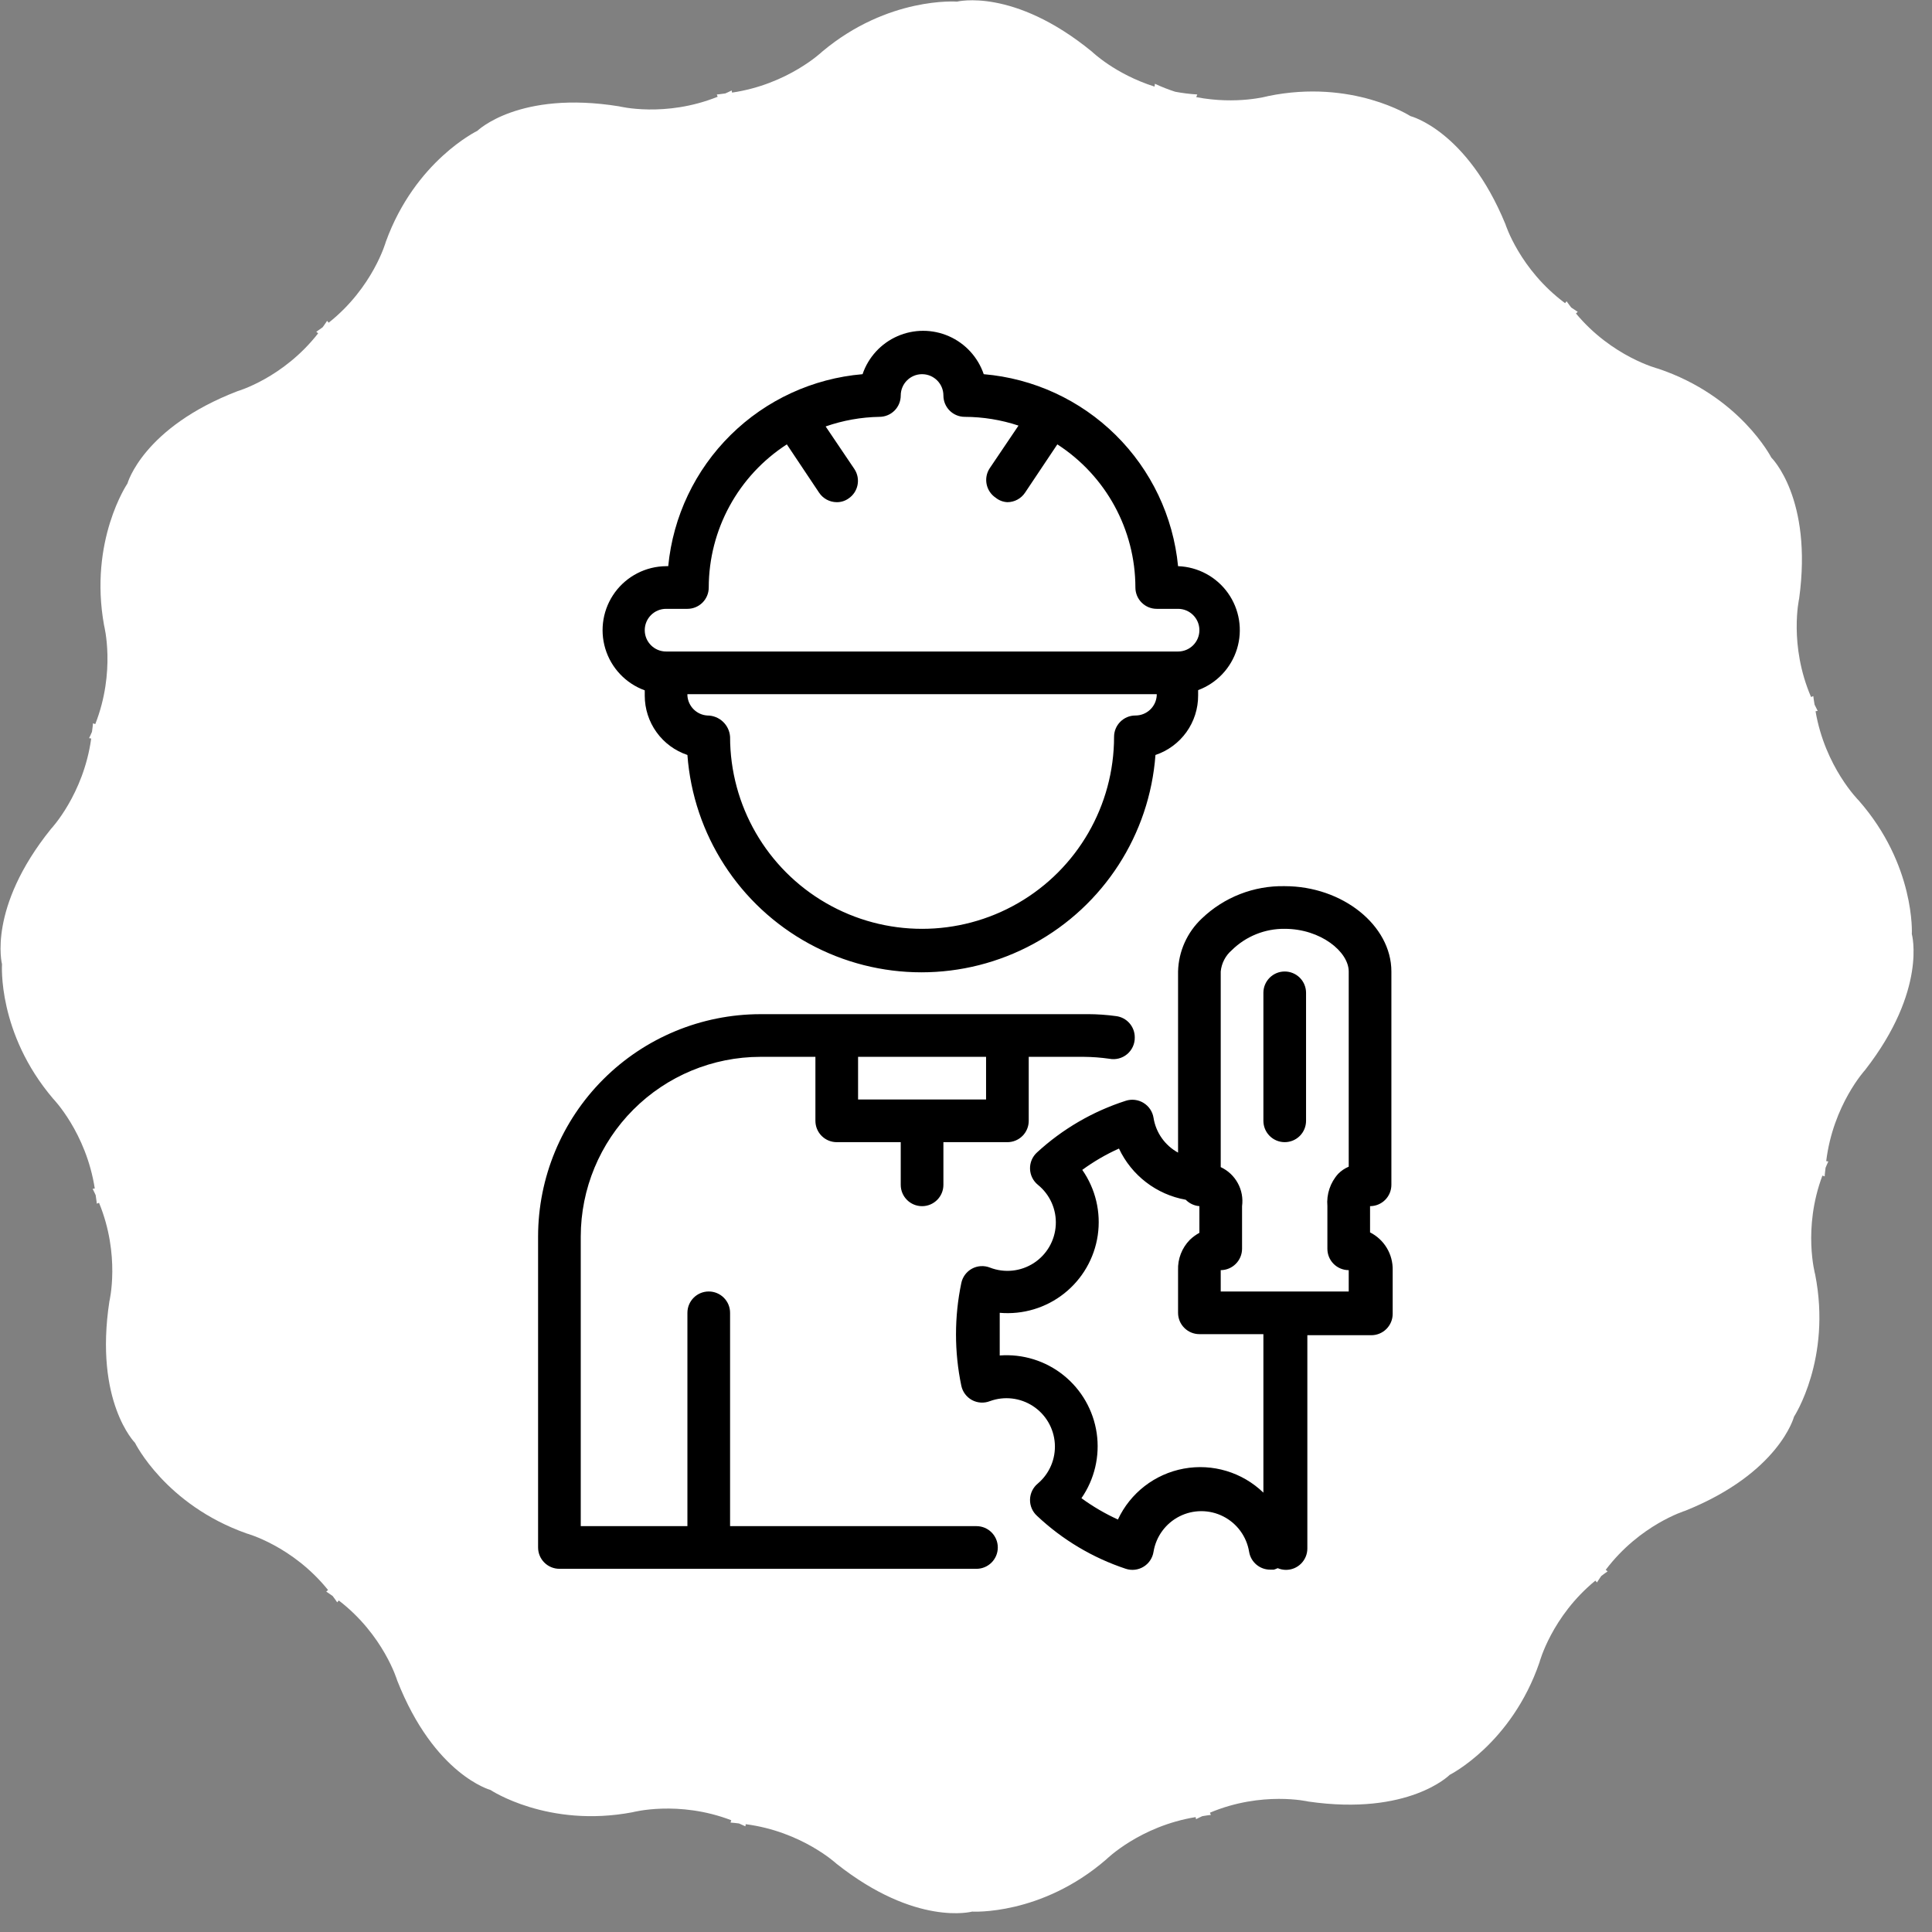
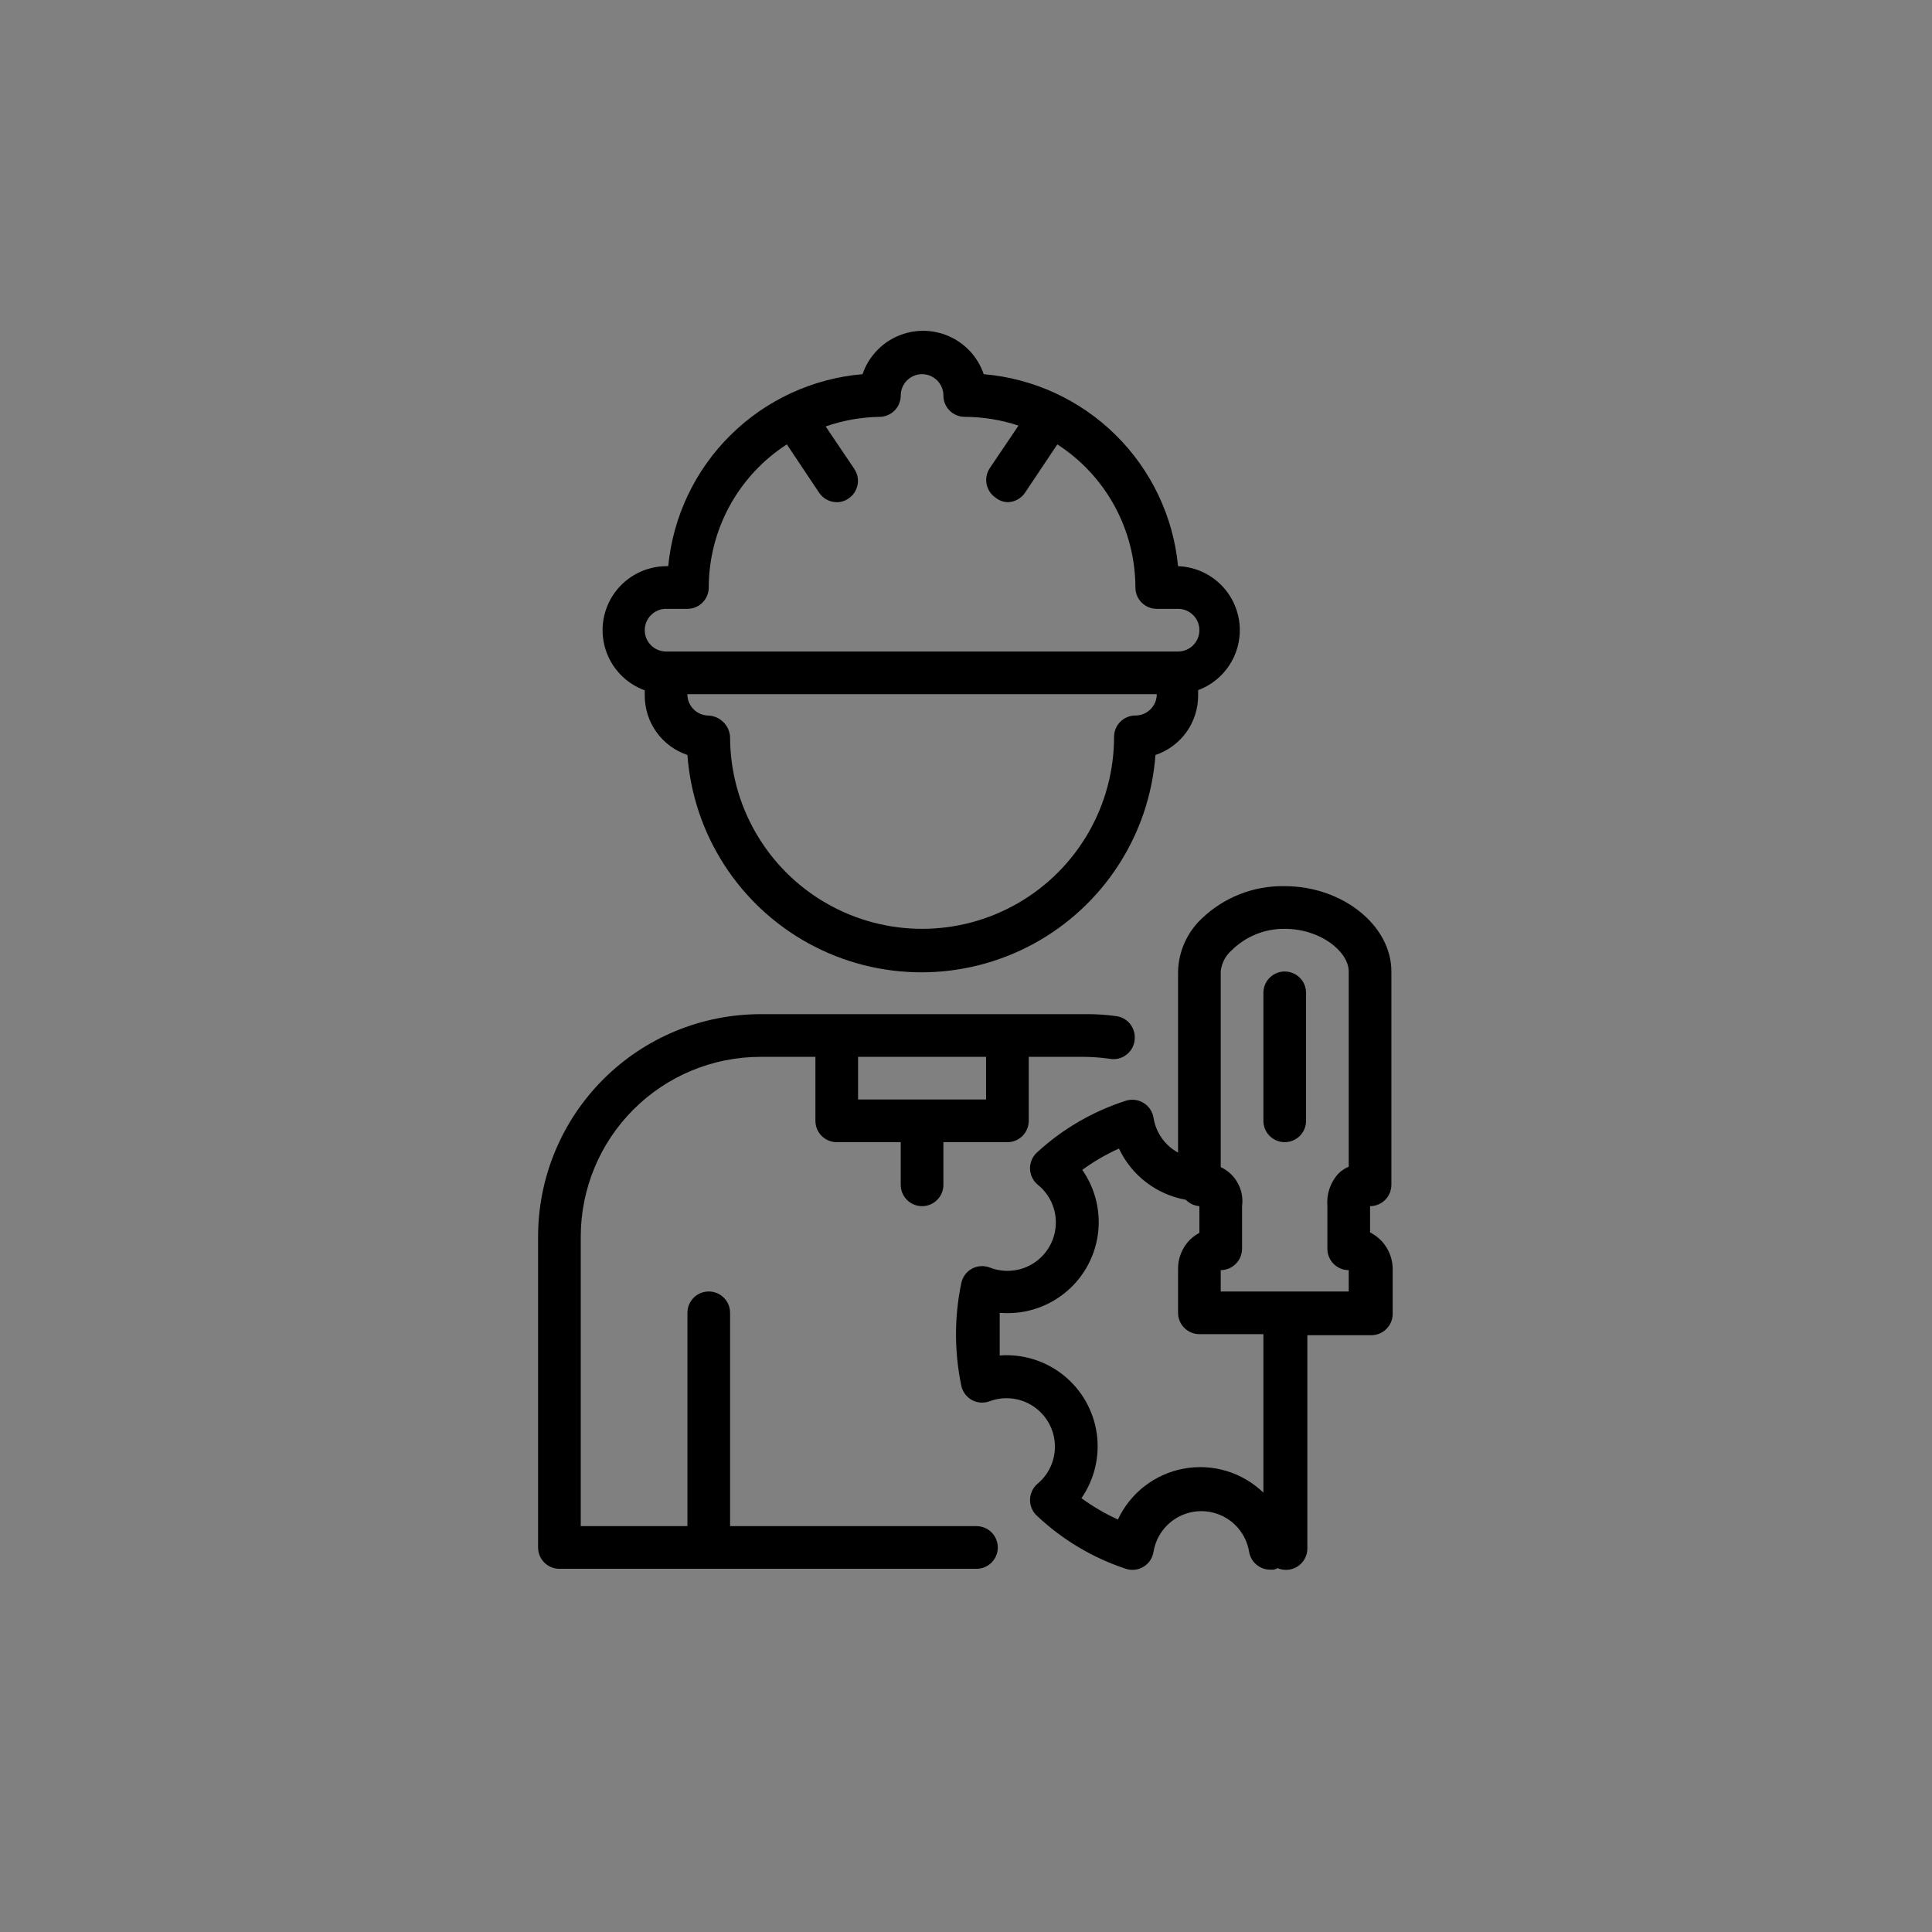
<svg xmlns="http://www.w3.org/2000/svg" width="100%" height="100%" viewBox="0 0 84 84" version="1.1" xml:space="preserve" style="fill-rule:evenodd;clip-rule:evenodd;stroke-linejoin:round;stroke-miterlimit:2;">
  <rect x="0" y="0" width="84" height="84" fill="#808080" stroke="none" />
  <g transform="matrix(1.686,0,0,1.686,83.123,42.612)">
-     <path d="M0,-1.187C0,-1.187 0.096,-2.963 -1.371,-4.633C-1.371,-4.633 -2.237,-5.493 -2.483,-6.932L-2.428,-6.942C-2.457,-6.996 -2.482,-7.05 -2.508,-7.103C-2.518,-7.178 -2.534,-7.246 -2.54,-7.323L-2.599,-7.3C-3.176,-8.643 -2.906,-9.837 -2.906,-9.837C-2.551,-12.431 -3.624,-13.475 -3.624,-13.475C-3.624,-13.475 -4.433,-15.059 -6.54,-15.766C-6.54,-15.766 -7.727,-16.067 -8.662,-17.191L-8.615,-17.232C-8.673,-17.268 -8.727,-17.306 -8.783,-17.343C-8.823,-17.396 -8.864,-17.448 -8.903,-17.505L-8.942,-17.456C-10.115,-18.327 -10.481,-19.495 -10.481,-19.495C-11.478,-21.916 -12.93,-22.28 -12.93,-22.28C-12.93,-22.28 -14.425,-23.244 -16.602,-22.796C-16.602,-22.796 -17.403,-22.568 -18.453,-22.769L-18.427,-22.838C-18.627,-22.849 -18.816,-22.875 -18.996,-22.908C-19.167,-22.964 -19.342,-23.03 -19.519,-23.114L-19.529,-23.041C-20.548,-23.363 -21.144,-23.943 -21.144,-23.943C-23.171,-25.601 -24.622,-25.232 -24.622,-25.232C-24.622,-25.232 -26.395,-25.371 -28.099,-23.943C-28.099,-23.943 -28.98,-23.098 -30.424,-22.886L-30.433,-22.941C-30.488,-22.913 -30.542,-22.89 -30.596,-22.865C-30.67,-22.857 -30.739,-22.842 -30.816,-22.838L-30.795,-22.779C-32.151,-22.234 -33.338,-22.532 -33.338,-22.532C-35.923,-22.948 -36.992,-21.9 -36.992,-21.9C-36.992,-21.9 -38.595,-21.129 -39.352,-19.039C-39.352,-19.039 -39.681,-17.86 -40.826,-16.952L-40.867,-17C-40.904,-16.942 -40.943,-16.889 -40.981,-16.835C-41.036,-16.796 -41.089,-16.756 -41.146,-16.719L-41.098,-16.678C-41.997,-15.526 -43.173,-15.188 -43.173,-15.188C-45.617,-14.249 -46.015,-12.806 -46.015,-12.806C-46.015,-12.806 -47.014,-11.334 -46.618,-9.146C-46.618,-9.146 -46.311,-7.962 -46.845,-6.601L-46.904,-6.622C-46.908,-6.545 -46.922,-6.477 -46.93,-6.402C-46.954,-6.348 -46.977,-6.293 -47.004,-6.239L-46.95,-6.229C-47.149,-4.784 -47.988,-3.897 -47.988,-3.897C-49.63,-1.857 -49.25,-0.409 -49.25,-0.409C-49.25,-0.409 -49.374,1.365 -47.933,3.058C-47.933,3.058 -47.081,3.932 -46.858,5.374L-46.913,5.384C-46.884,5.438 -46.861,5.492 -46.835,5.546C-46.827,5.62 -46.811,5.689 -46.806,5.766L-46.748,5.744C-46.192,7.096 -46.481,8.285 -46.481,8.285C-46.876,10.873 -45.82,11.934 -45.82,11.934C-45.82,11.934 -45.036,13.531 -42.94,14.271C-42.94,14.271 -41.759,14.591 -40.842,15.729L-40.889,15.77C-40.831,15.807 -40.778,15.845 -40.723,15.884C-40.684,15.937 -40.644,15.99 -40.606,16.047L-40.566,15.998C-39.407,16.888 -39.059,18.062 -39.059,18.062C-38.101,20.498 -36.654,20.885 -36.654,20.885C-36.654,20.885 -35.175,21.873 -32.991,21.46C-32.991,21.46 -31.808,21.143 -30.444,21.666L-30.464,21.726C-30.387,21.729 -30.318,21.742 -30.244,21.749C-30.189,21.773 -30.135,21.796 -30.08,21.823L-30.071,21.768C-28.624,21.956 -27.73,22.788 -27.73,22.788C-25.678,24.414 -24.233,24.022 -24.233,24.022C-24.233,24.022 -22.458,24.132 -20.776,22.678C-20.776,22.678 -19.909,21.819 -18.469,21.585L-18.458,21.639C-18.404,21.61 -18.351,21.586 -18.297,21.561C-18.223,21.551 -18.154,21.535 -18.077,21.53L-18.1,21.471C-16.752,20.905 -15.561,21.184 -15.561,21.184C-12.969,21.559 -11.917,20.495 -11.917,20.495C-11.917,20.495 -10.326,19.699 -9.603,17.597C-9.603,17.597 -9.292,16.413 -8.161,15.487L-8.12,15.534C-8.084,15.476 -8.046,15.422 -8.008,15.367C-7.954,15.327 -7.902,15.287 -7.845,15.248L-7.894,15.209C-7.013,14.042 -5.843,13.685 -5.843,13.685C-3.414,12.708 -3.038,11.259 -3.038,11.259C-3.038,11.259 -2.063,9.772 -2.493,7.591C-2.493,7.591 -2.819,6.411 -2.306,5.042L-2.247,5.062C-2.245,4.985 -2.231,4.916 -2.225,4.842C-2.202,4.787 -2.18,4.732 -2.153,4.677L-2.208,4.669C-2.031,3.22 -1.206,2.32 -1.206,2.32C0.403,0.255 0,-1.187 0,-1.187" style="fill:white;fill-rule:nonzero;" />
-   </g>
+     </g>
  <g transform="matrix(0.106,0,0,0.106,-98.135,145.628)">
    <path d="M1487.76,-868.358L1487.76,-879.12C1490.08,-879.12 1492.31,-880.042 1493.95,-881.683C1495.59,-883.323 1496.51,-885.55 1496.51,-887.87L1496.51,-975.37C1496.51,-994.268 1476.47,-1010.37 1452.76,-1010.37C1440.1,-1010.63 1427.86,-1005.85 1418.72,-997.069C1412.72,-991.421 1409.22,-983.608 1409.01,-975.37L1409.01,-901.081C1403.63,-904.019 1399.91,-909.288 1398.95,-915.347C1398.55,-917.894 1397.04,-920.136 1394.84,-921.472C1392.66,-922.808 1390.01,-923.128 1387.58,-922.347C1374.05,-918.007 1361.63,-910.781 1351.18,-901.171C1349.27,-899.456 1348.22,-896.991 1348.29,-894.433C1348.36,-891.878 1349.54,-889.48 1351.52,-887.87C1356.47,-883.862 1359.2,-877.729 1358.85,-871.37C1358.51,-865.015 1355.15,-859.21 1349.8,-855.753C1344.45,-852.3 1337.77,-851.62 1331.84,-853.921C1329.44,-854.863 1326.76,-854.703 1324.49,-853.484C1322.24,-852.261 1320.64,-850.12 1320.11,-847.62C1317.2,-833.714 1317.2,-819.35 1320.11,-805.444C1320.64,-802.944 1322.24,-800.804 1324.49,-799.581C1326.76,-798.362 1329.44,-798.202 1331.84,-799.144C1337.72,-801.288 1344.26,-800.53 1349.5,-797.108C1354.74,-793.683 1358.06,-787.991 1358.46,-781.745C1358.86,-775.499 1356.29,-769.433 1351.52,-765.37C1349.54,-763.761 1348.36,-761.363 1348.29,-758.808C1348.22,-756.249 1349.27,-753.785 1351.18,-752.07C1361.58,-742.273 1374.01,-734.867 1387.58,-730.371C1390.02,-729.57 1392.69,-729.886 1394.88,-731.234C1397.08,-732.582 1398.56,-734.828 1398.95,-737.371C1399.98,-743.617 1403.92,-749.004 1409.57,-751.867C1415.21,-754.73 1421.89,-754.73 1427.53,-751.867C1433.18,-749.003 1437.12,-743.617 1438.15,-737.371C1438.84,-733.093 1442.57,-729.964 1446.9,-730.019L1448.3,-730.019C1448.84,-730.187 1449.36,-730.39 1449.88,-730.632C1450.95,-730.175 1452.11,-729.937 1453.29,-729.933C1455.61,-729.933 1457.83,-730.855 1459.47,-732.496C1461.11,-734.136 1462.04,-736.363 1462.04,-738.683L1462.04,-826.183L1488.29,-826.183C1490.61,-826.183 1492.83,-827.105 1494.47,-828.746C1496.11,-830.386 1497.04,-832.613 1497.04,-834.933L1497.04,-852.871C1497.11,-856.066 1496.29,-859.215 1494.64,-861.957C1493,-864.699 1490.61,-866.918 1487.76,-868.359L1487.76,-868.358ZM1371.99,-957.874L1371.78,-957.874C1371.3,-957.874 1370.82,-957.871 1370.34,-957.863L1237.68,-957.863C1213.51,-957.84 1190.33,-948.226 1173.24,-931.133C1156.15,-914.04 1146.53,-890.863 1146.51,-866.688L1146.51,-739.118C1146.51,-736.798 1147.43,-734.571 1149.07,-732.931C1150.71,-731.29 1152.94,-730.368 1155.26,-730.368L1326.32,-730.368C1331.15,-730.368 1335.07,-734.286 1335.07,-739.118C1335.07,-743.95 1331.15,-747.868 1326.32,-747.868L1225.26,-747.868L1225.26,-835.368C1225.26,-840.2 1221.34,-844.118 1216.51,-844.118C1211.68,-844.118 1207.76,-840.2 1207.76,-835.368L1207.76,-747.868L1164.01,-747.868L1164.01,-866.688C1164.04,-886.223 1171.81,-904.946 1185.62,-918.758C1199.43,-932.57 1218.15,-940.34 1237.69,-940.363L1260.26,-940.363L1260.26,-914.113C1260.26,-911.793 1261.18,-909.566 1262.82,-907.926C1264.46,-906.285 1266.69,-905.363 1269.01,-905.363L1295.26,-905.363L1295.26,-887.863C1295.26,-883.031 1299.18,-879.113 1304.01,-879.113C1308.84,-879.113 1312.76,-883.031 1312.76,-887.863L1312.76,-905.363L1339.01,-905.363C1341.33,-905.363 1343.56,-906.285 1345.2,-907.926C1346.84,-909.566 1347.76,-911.793 1347.76,-914.113L1347.76,-940.363L1370.34,-940.363C1373.85,-940.336 1377.36,-940.07 1380.84,-939.574C1383.43,-939.074 1386.11,-939.769 1388.13,-941.469C1390.15,-943.164 1391.3,-945.687 1391.25,-948.324C1391.28,-952.777 1387.97,-956.543 1383.55,-957.074C1379.72,-957.597 1375.86,-957.863 1371.99,-957.874ZM1444.01,-761.608C1435.35,-769.979 1423.18,-773.647 1411.34,-771.46C1399.49,-769.272 1389.43,-761.495 1384.34,-750.581C1379.07,-752.987 1374.06,-755.917 1369.38,-759.331C1374.76,-767.108 1377,-776.636 1375.64,-785.999C1374.27,-795.358 1369.41,-803.854 1362.03,-809.769C1354.64,-815.687 1345.29,-818.581 1335.86,-817.87L1335.86,-835.37C1345.35,-834.546 1354.8,-837.374 1362.27,-843.284C1369.75,-849.195 1374.68,-857.733 1376.07,-867.163C1377.45,-876.589 1375.18,-886.186 1369.72,-893.995C1374.42,-897.429 1379.46,-900.363 1384.77,-902.745C1389.95,-891.714 1400.16,-883.886 1412.16,-881.745C1413.65,-880.218 1415.64,-879.284 1417.76,-879.12L1417.76,-868.182C1416.33,-867.393 1415,-866.425 1413.83,-865.296C1410.59,-861.987 1408.84,-857.495 1409.01,-852.87L1409.01,-835.37C1409.01,-833.049 1409.93,-830.823 1411.58,-829.182C1413.21,-827.542 1415.44,-826.62 1417.76,-826.62L1444.01,-826.62L1444.01,-761.608ZM1426.51,-844.12L1426.51,-852.87C1428.81,-852.878 1431.01,-853.792 1432.64,-855.409C1434.31,-857.046 1435.25,-859.28 1435.26,-861.62L1435.26,-879.12C1435.7,-882.374 1435.09,-885.683 1433.51,-888.561C1431.94,-891.44 1429.49,-893.745 1426.51,-895.132L1426.51,-975.37C1426.84,-978.764 1428.47,-981.901 1431.06,-984.12C1436.84,-989.811 1444.65,-992.96 1452.76,-992.87C1467.55,-992.87 1479.01,-983.421 1479.01,-975.37L1479.01,-895.308C1477.41,-894.636 1475.95,-893.655 1474.72,-892.421C1471.44,-888.804 1469.83,-883.984 1470.26,-879.12L1470.26,-861.62C1470.26,-859.3 1471.18,-857.073 1472.82,-855.433C1474.46,-853.792 1476.69,-852.87 1479.01,-852.87L1479.01,-844.12L1426.51,-844.12ZM1452.76,-975.368C1447.93,-975.368 1444.01,-971.45 1444.01,-966.618L1444.01,-914.118C1444.01,-911.798 1444.93,-909.571 1446.57,-907.931C1448.21,-906.29 1450.44,-905.368 1452.76,-905.368C1455.08,-905.368 1457.31,-906.29 1458.95,-907.931C1460.59,-909.571 1461.51,-911.798 1461.51,-914.118L1461.51,-966.618C1461.51,-968.938 1460.59,-971.165 1458.95,-972.806C1457.31,-974.446 1455.08,-975.368 1452.76,-975.368ZM1330.26,-940.368L1330.26,-922.868L1277.76,-922.868L1277.76,-940.368L1330.26,-940.368ZM1207.76,-1064.18C1210.18,-1031.57 1228.98,-1002.42 1257.69,-986.768C1286.4,-971.12 1321.09,-971.12 1349.81,-986.768C1378.52,-1002.42 1397.33,-1031.57 1399.74,-1064.18C1404.85,-1065.89 1409.29,-1069.17 1412.44,-1073.55C1415.58,-1077.94 1417.26,-1083.2 1417.24,-1088.59L1417.24,-1090.78C1424.89,-1093.62 1430.78,-1099.87 1433.18,-1107.67C1435.58,-1115.48 1434.21,-1123.96 1429.47,-1130.61C1424.73,-1137.26 1417.17,-1141.33 1409.01,-1141.62C1407.04,-1162 1397.98,-1181.04 1383.41,-1195.43C1368.85,-1209.81 1349.7,-1218.64 1329.3,-1220.37C1326.93,-1227.33 1321.75,-1232.98 1315.02,-1235.94C1308.28,-1238.9 1300.62,-1238.9 1293.88,-1235.94C1287.15,-1232.98 1281.97,-1227.33 1279.6,-1220.37C1259.2,-1218.64 1240.05,-1209.81 1225.49,-1195.43C1210.92,-1181.04 1201.86,-1162 1199.89,-1141.62L1199.01,-1141.62C1190.74,-1141.55 1182.98,-1137.59 1178.07,-1130.93C1173.17,-1124.26 1171.69,-1115.68 1174.09,-1107.76C1176.49,-1099.84 1182.48,-1093.52 1190.26,-1090.69L1190.26,-1088.5C1190.26,-1083.13 1191.95,-1077.88 1195.09,-1073.52C1198.23,-1069.15 1202.66,-1065.89 1207.76,-1064.18L1207.76,-1064.18ZM1391.51,-1080.37C1386.68,-1080.37 1382.76,-1076.45 1382.76,-1071.62C1382.76,-1043.48 1367.75,-1017.48 1343.39,-1003.42C1319.02,-989.351 1289,-989.351 1264.64,-1003.42C1240.27,-1017.48 1225.26,-1043.48 1225.26,-1071.62C1224.94,-1076.55 1220.84,-1080.38 1215.9,-1080.37C1211.54,-1080.66 1208.06,-1084.14 1207.76,-1088.5L1207.76,-1089.12L1400.26,-1089.12L1400.26,-1088.5C1399.94,-1083.91 1396.11,-1080.35 1391.51,-1080.37ZM1303.95,-1220.37L1304.01,-1220.37C1308.84,-1220.37 1312.76,-1216.45 1312.76,-1211.62C1312.76,-1209.3 1313.68,-1207.07 1315.32,-1205.43C1316.96,-1203.79 1319.19,-1202.87 1321.51,-1202.87C1329,-1202.85 1336.45,-1201.64 1343.56,-1199.28L1331.75,-1181.78C1329.11,-1177.77 1330.21,-1172.37 1334.2,-1169.7C1335.57,-1168.59 1337.26,-1167.95 1339.01,-1167.87C1341.94,-1167.88 1344.66,-1169.36 1346.27,-1171.8L1359.49,-1191.58L1359.49,-1191.58C1379.43,-1178.7 1391.48,-1156.6 1391.51,-1132.87C1391.51,-1130.55 1392.43,-1128.32 1394.08,-1126.68C1395.71,-1125.04 1397.94,-1124.12 1400.26,-1124.12L1409.01,-1124.12C1413.84,-1124.12 1417.76,-1120.2 1417.76,-1115.37C1417.76,-1110.53 1413.84,-1106.62 1409.01,-1106.62L1199.01,-1106.62C1194.18,-1106.62 1190.26,-1110.53 1190.26,-1115.37C1190.26,-1120.2 1194.18,-1124.12 1199.01,-1124.12L1207.76,-1124.12C1210.08,-1124.12 1212.31,-1125.04 1213.95,-1126.68C1215.59,-1128.32 1216.51,-1130.55 1216.51,-1132.87C1216.54,-1156.6 1228.6,-1178.7 1248.54,-1191.58L1261.75,-1171.8L1261.75,-1171.8C1263.36,-1169.36 1266.09,-1167.88 1269.01,-1167.87C1270.73,-1167.85 1272.41,-1168.37 1273.82,-1169.36C1277.82,-1172.02 1278.91,-1177.41 1276.27,-1181.43L1264.46,-1198.93C1271.56,-1201.41 1279,-1202.74 1286.51,-1202.87C1288.83,-1202.87 1291.06,-1203.79 1292.7,-1205.43C1294.34,-1207.07 1295.26,-1209.3 1295.26,-1211.62C1295.26,-1216.43 1299.15,-1220.34 1303.95,-1220.37Z" style="fill-rule:nonzero;" />
  </g>
</svg>